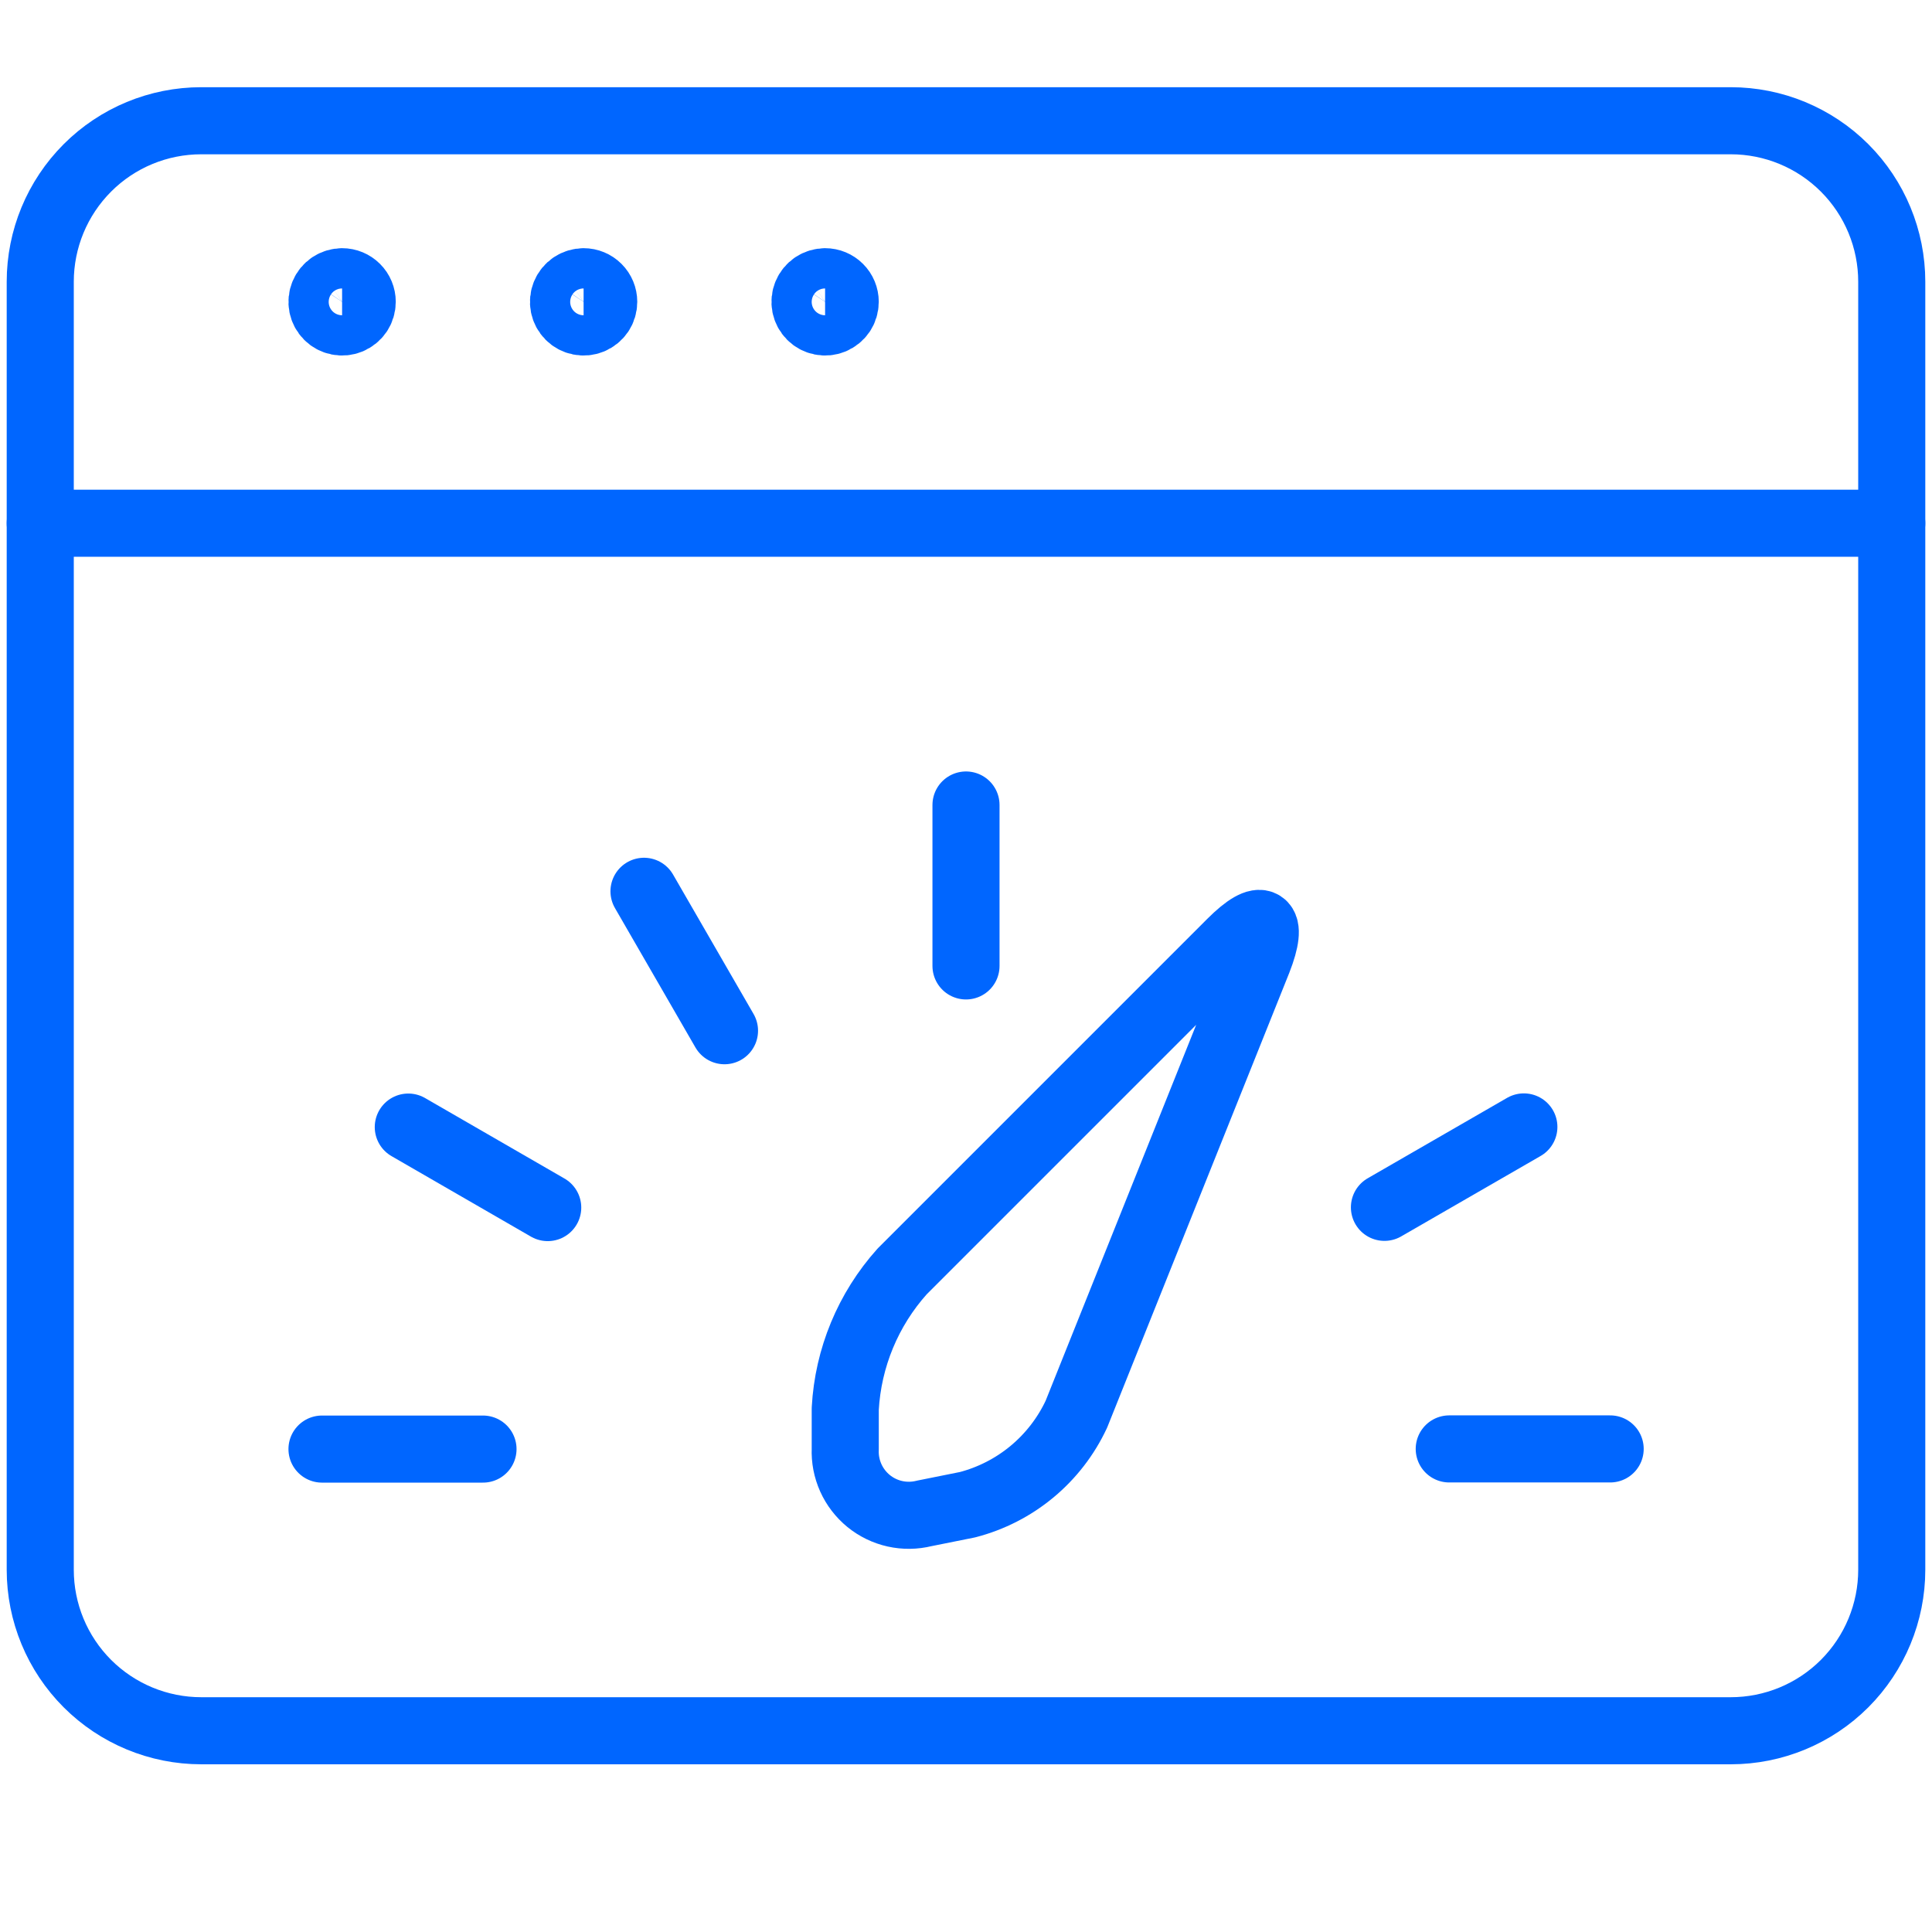
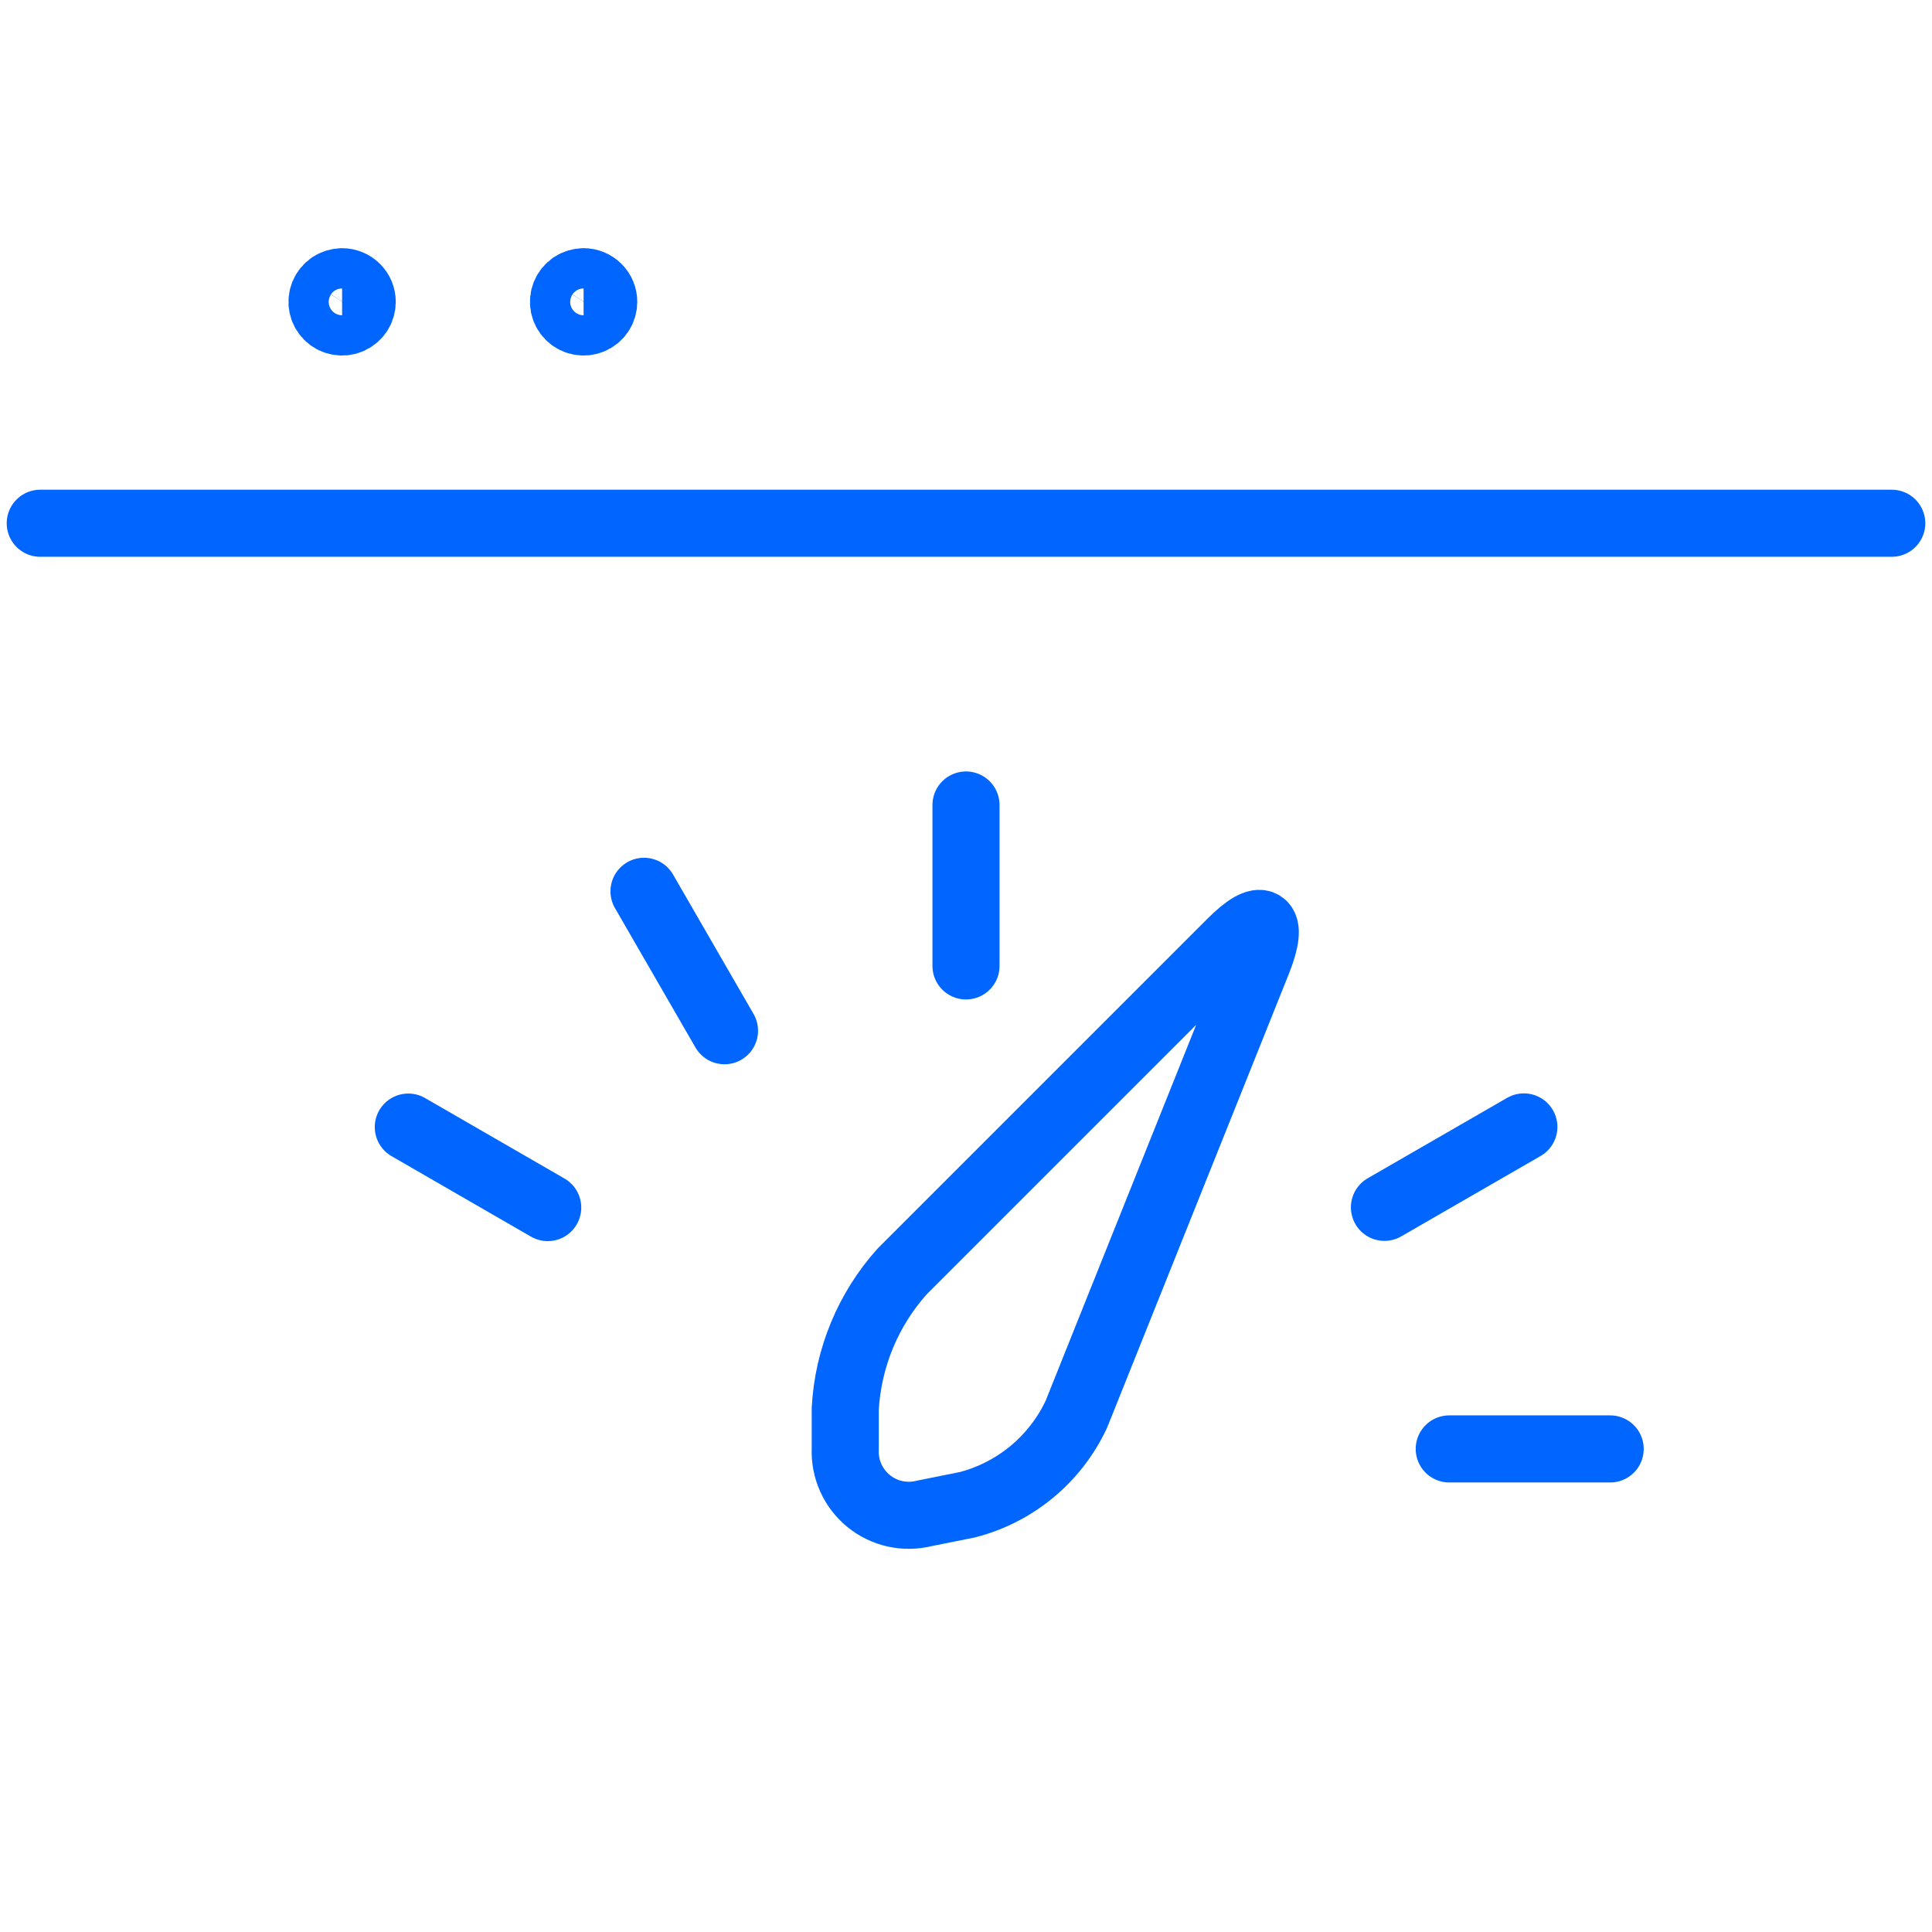
<svg xmlns="http://www.w3.org/2000/svg" fill="none" height="72" viewBox="0 0 72 72" width="72">
  <g stroke="#06f" stroke-linecap="round" stroke-linejoin="round" stroke-width="2.5">
-     <path d="m70.5 58.5c0 1.591-.632 3.117-1.757 4.243-1.125 1.125-2.651 1.757-4.243 1.757h-57c-1.591 0-3.117-.632-4.243-1.757-1.125-1.125-1.757-2.651-1.757-4.243v-48c0-1.591.632-3.117 1.757-4.243s2.651-1.757 4.243-1.757h57c1.591 0 3.117.632 4.243 1.757 1.125 1.125 1.757 2.651 1.757 4.243z" />
    <path d="m1.5 19.5h69" />
    <path d="m12.75 10.5c-.148 0-.293.044-.417.126-.123.082-.219.2-.276.337-.057.137-.072.288-.043.433.029.145.1.279.205.384s.238.176.384.205c.145.029.296.014.433-.043.137-.057.254-.153.337-.276.082-.123.126-.268.126-.417 0-.199-.079-.39-.22-.53-.141-.141-.331-.22-.53-.22z" />
    <path d="m21.75 10.5c-.148 0-.293.044-.417.126-.123.082-.219.2-.276.337-.057.137-.072.288-.043.433.029.145.1.279.205.384s.238.176.384.205c.145.029.296.014.433-.043.137-.057.254-.153.337-.276.082-.123.126-.268.126-.417 0-.199-.079-.39-.22-.53-.141-.141-.331-.22-.53-.22z" />
-     <path d="m30.75 10.5c-.148 0-.293.044-.417.126-.123.082-.219.2-.276.337-.057.137-.072.288-.043.433s.1.279.205.384.238.176.384.205c.145.029.296.014.433-.043.137-.057.254-.153.337-.276.082-.123.126-.268.126-.417 0-.199-.079-.39-.22-.53-.141-.141-.331-.22-.53-.22z" />
-     <path d="m12 54.003h6" />
    <path d="m15.216 42.003 5.196 3" />
    <path d="m24 33.216 3 5.196" />
    <path d="m36 30v5.997" />
    <path d="m56.79 41.997-5.196 2.997" />
    <path d="m60.006 53.997h-5.997" />
    <path d="m46.887 35.79c.6-1.533.159-1.833-1.008-.666l-12.258 12.258c-1.269 1.415-2.017 3.22-2.121 5.118v1.5c-.016.368.055.735.206 1.072.151.336.379.633.664.866.286.233.622.396.982.476s.734.075 1.091-.014l1.614-.324c.882-.229 1.704-.65 2.405-1.233s1.265-1.313 1.651-2.139z" />
  </g>
</svg>